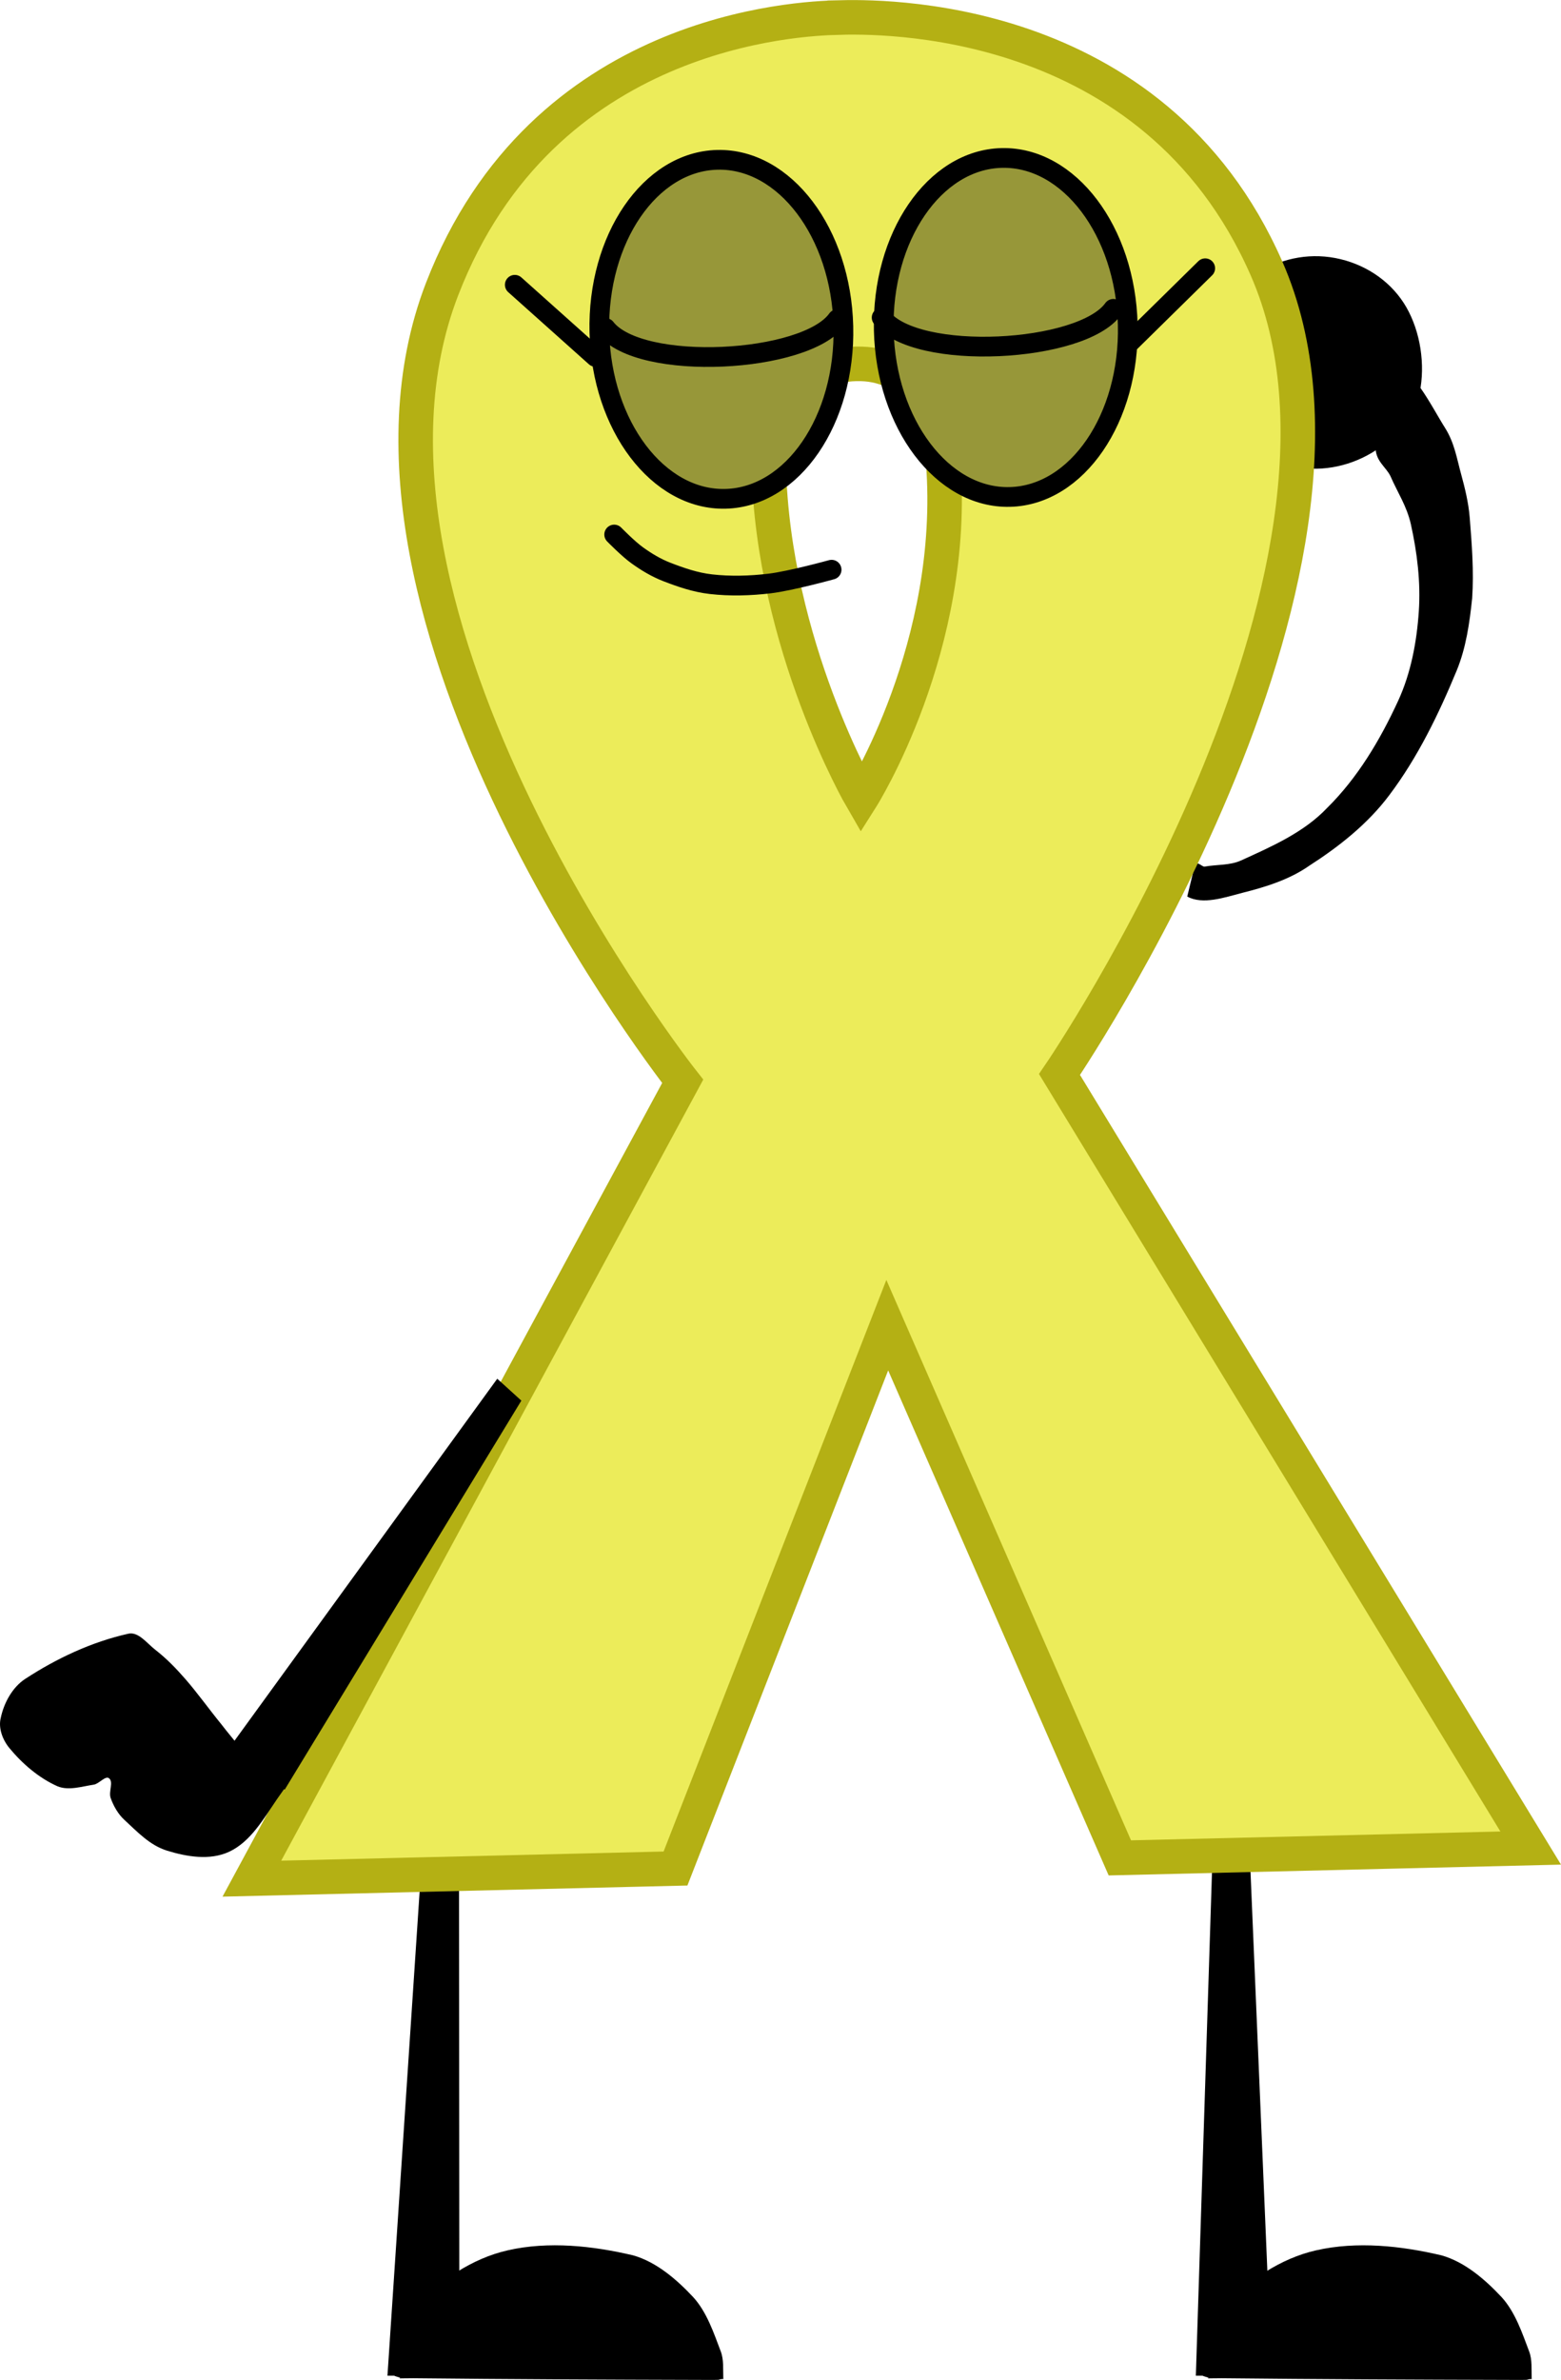
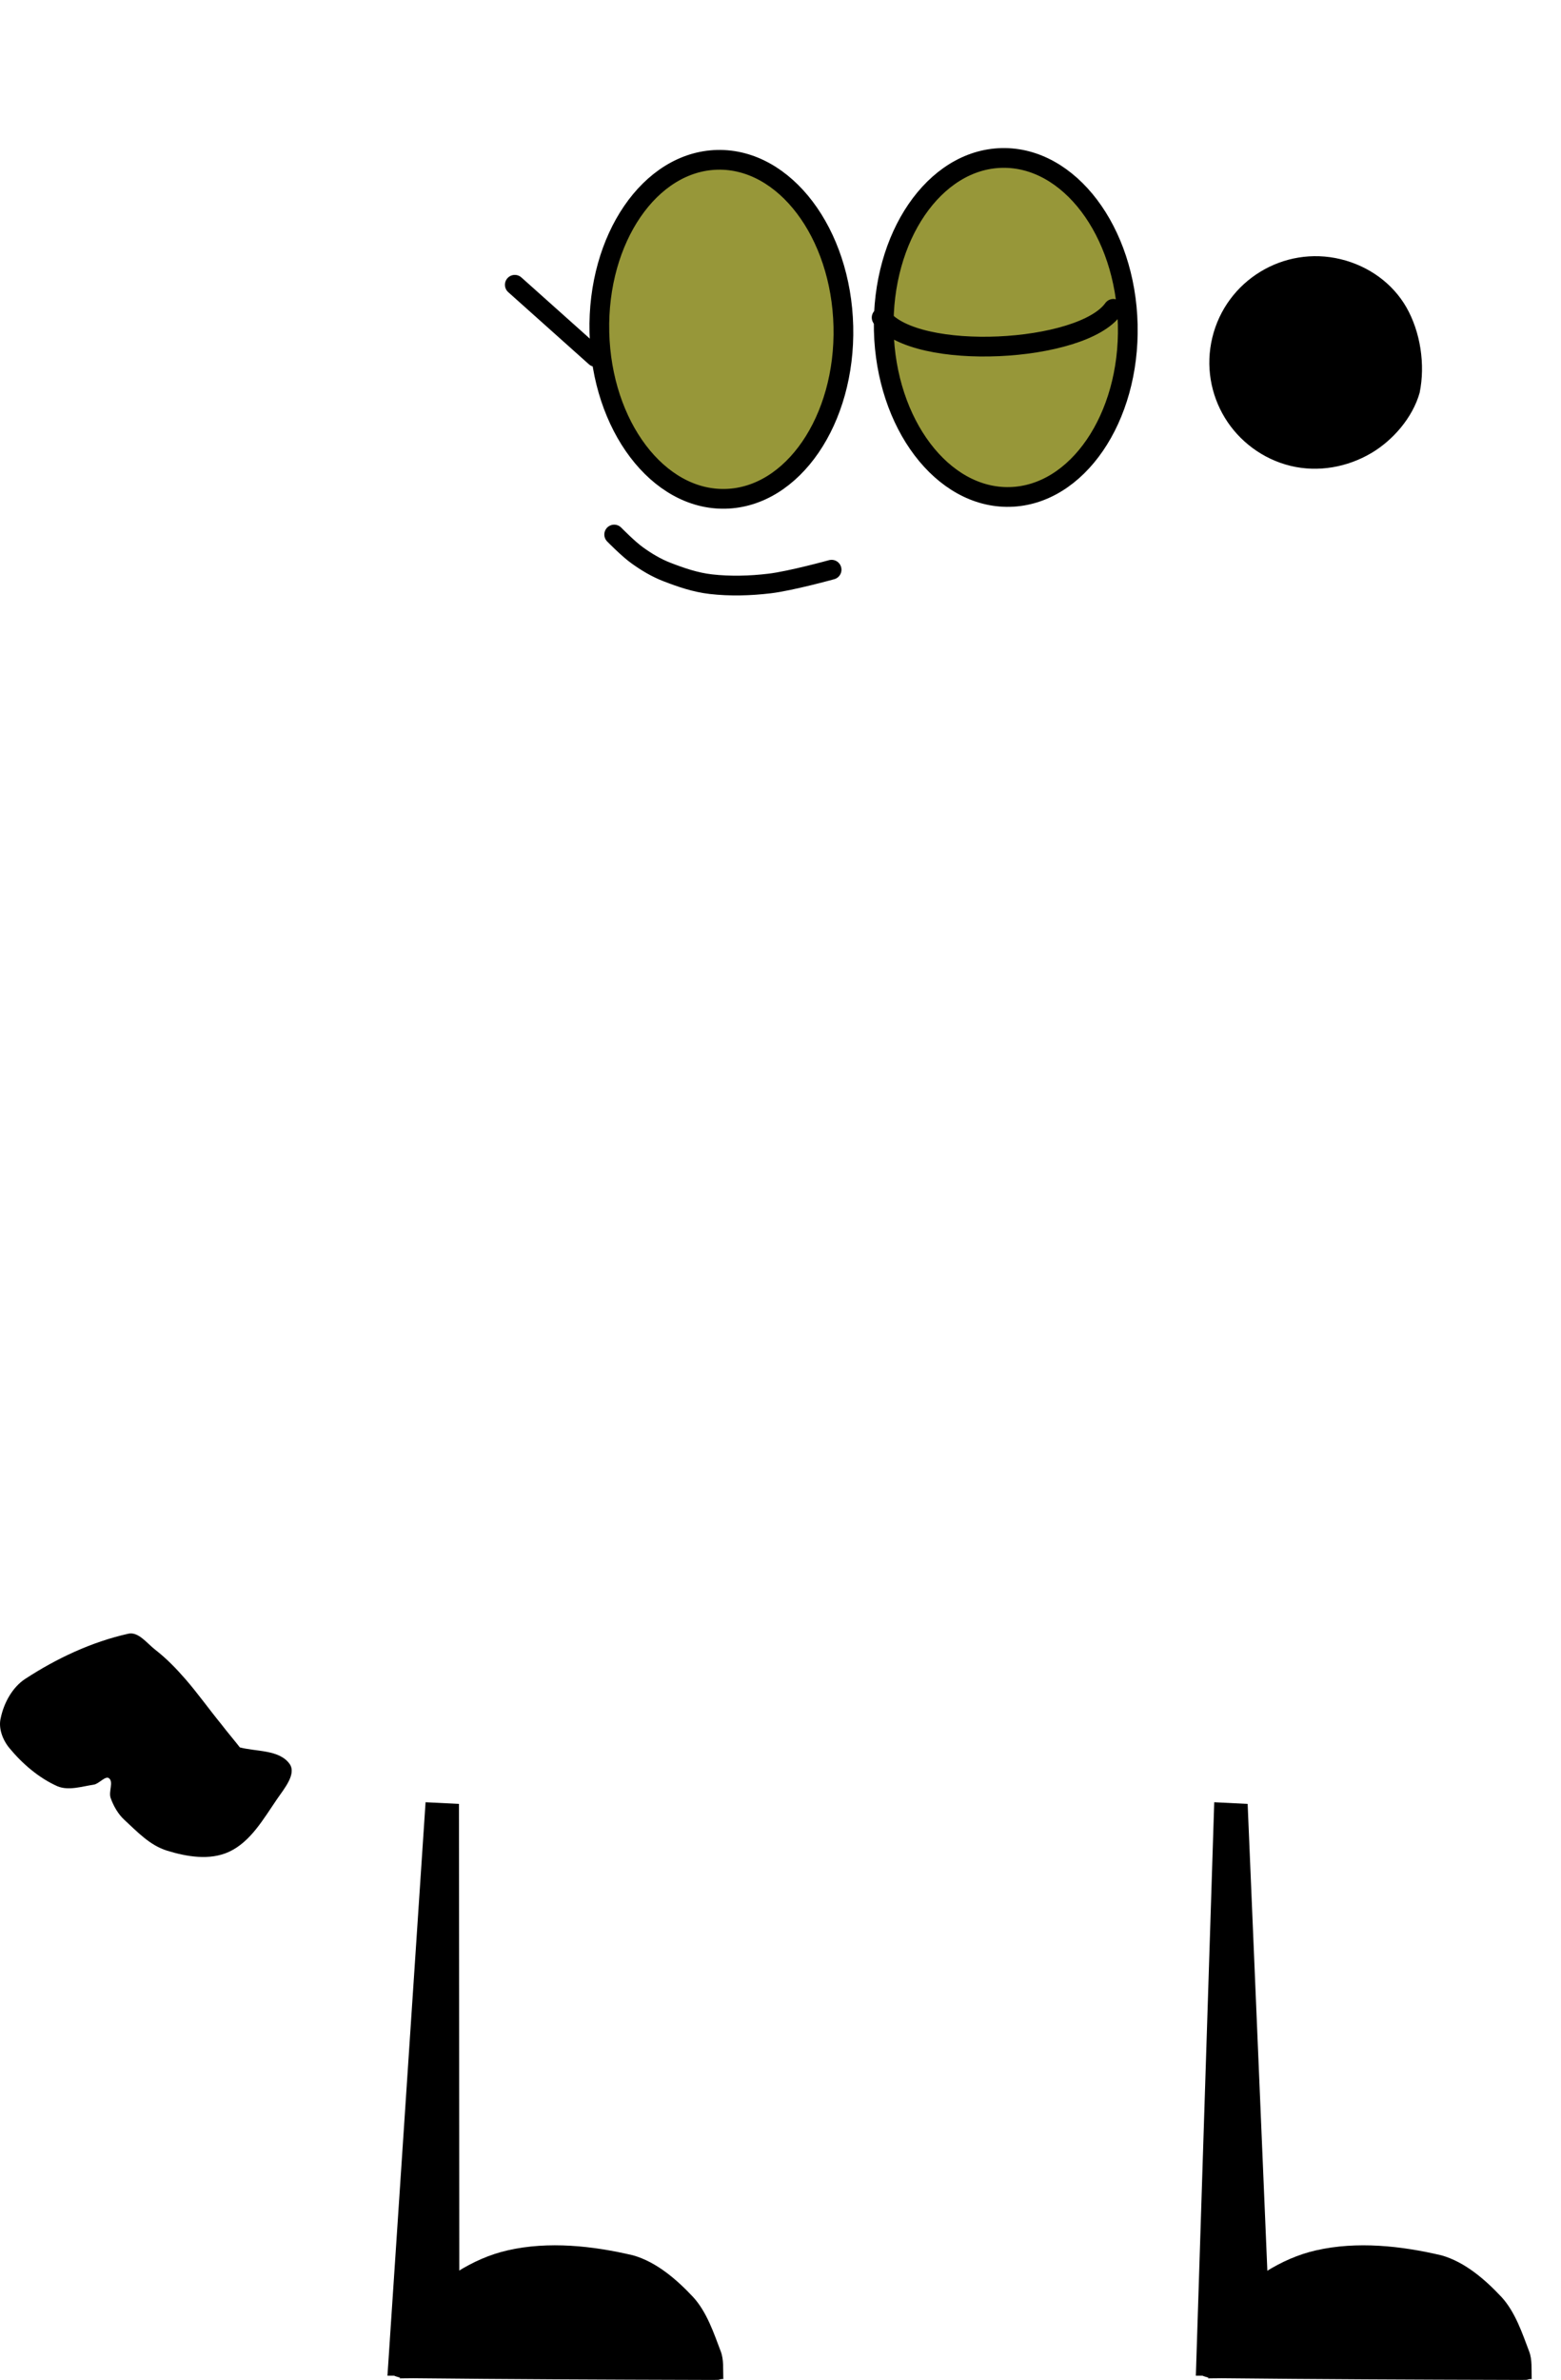
<svg xmlns="http://www.w3.org/2000/svg" version="1.1" width="158.221" height="241.056" viewBox="0,0,158.221,241.056">
  <g transform="translate(-149.945,-59.38)">
    <g data-paper-data="{&quot;isPaintingLayer&quot;:true}" fill-rule="nonzero" stroke-linejoin="miter" stroke-miterlimit="10" stroke-dasharray="" stroke-dashoffset="0" style="mix-blend-mode: normal">
      <g data-paper-data="{&quot;origRot&quot;:0,&quot;index&quot;:null}" fill="#000000" stroke-width="0" stroke-linecap="round">
-         <path d="M291.741,97.741c0.789,-2.281 3.451,3.077 4.685,5c0.945,1.506 1.176,3.072 1.615,4.662c0.39,1.428 0.75,2.896 0.87,4.38c0.218,2.724 0.434,5.464 0.25,8.195c-0.261,2.478 -0.608,4.993 -1.577,7.345c-1.821,4.403 -3.949,8.783 -6.812,12.583c-2.182,2.918 -5.099,5.22 -8.145,7.176c-1.996,1.397 -4.414,2.143 -6.763,2.733c-1.811,0.466 -3.991,1.239 -5.582,0.375l0.698,-2.881c0.233,-0.959 0.741,-0.12 1.053,-0.151c1.274,-0.227 2.57,-0.107 3.71,-0.626c3.047,-1.388 6.352,-2.823 8.71,-5.311c3.077,-3.034 5.359,-6.846 7.208,-10.861c1.295,-2.812 1.883,-5.964 2.092,-9.05c0.201,-2.971 -0.167,-5.953 -0.806,-8.838c-0.423,-1.863 -1.348,-3.204 -2.072,-4.874c-0.468,-0.956 -1.549,-1.524 -1.507,-3.009z" stroke="#000000" />
        <path d="M288.899,105.294c-2.368,1.388 -5.311,1.961 -8.143,1.274c-2.833,-0.687 -5.22,-2.507 -6.656,-4.862c-1.436,-2.354 -1.974,-5.256 -1.274,-8.143c0.7,-2.888 2.507,-5.221 4.862,-6.656c2.354,-1.436 5.256,-1.974 8.143,-1.274c2.888,0.7 5.29,2.481 6.656,4.862c1.434,2.499 1.939,5.819 1.35,8.67c-0.708,2.511 -2.702,4.82 -4.937,6.129z" stroke="none" />
      </g>
      <g fill="#000000" stroke-linecap="round">
        <path d="M296.049,287.818c2.393,0.676 4.458,2.483 6.097,4.234c1.393,1.523 2.101,3.681 2.794,5.504c0.317,0.834 0.222,1.808 0.254,2.667c0.008,0.215 0.044,0.104 -0.127,0.127c-0.685,0.09 0.357,0.091 -2.075,0.085c-9.728,-0.026 -19.485,-0.067 -29.212,-0.169c-2.432,0.002 -0.985,0.082 -1.439,-0.085c-0.299,-0.11 -0.802,-0.125 -0.677,-0.677c0.498,-2.209 0.606,-4.769 2.202,-6.435c2.555,-2.668 5.866,-4.946 9.483,-5.758c4.145,-0.942 8.603,-0.456 12.701,0.508z" stroke="none" stroke-width="1" />
        <path d="M271.155,300.011l1.863,-58.086l3.387,0.169l2.032,48.095l-0.339,0.847l1.016,8.975z" data-paper-data="{&quot;origPos&quot;:null}" stroke="#000000" stroke-width="0" />
      </g>
      <g data-paper-data="{&quot;index&quot;:null}" fill="#000000" stroke-linecap="round">
        <path d="M201.41,287.31c4.145,-0.942 8.603,-0.456 12.701,0.508c2.393,0.676 4.458,2.483 6.097,4.234c1.393,1.523 2.101,3.681 2.794,5.504c0.317,0.834 0.222,1.808 0.254,2.667c0.008,0.215 0.044,0.104 -0.127,0.127c-0.685,0.09 0.357,0.091 -2.075,0.085c-9.728,-0.026 -19.485,-0.067 -29.212,-0.169c-2.432,0.002 -0.985,0.082 -1.439,-0.085c-0.299,-0.11 -0.802,-0.125 -0.677,-0.677c0.498,-2.209 0.606,-4.769 2.202,-6.435c2.555,-2.668 5.866,-4.946 9.483,-5.758z" stroke="none" stroke-width="1" />
        <path d="M189.217,300.011l3.863,-58.086l3.387,0.169l0.032,48.095l-0.339,0.847l1.016,8.975z" data-paper-data="{&quot;origPos&quot;:null}" stroke="#000000" stroke-width="0" />
      </g>
-       <path d="M234.92,61.156c3.749,-0.09 31.896,-0.795 43.396,25.413c13.617,31.033 -20.98,81.645 -20.98,81.645l47.759,78.352l-41.644,0.996l-23.575,-53.957l-21.463,55.034l-42.94,1.027l43.668,-80.761c0,0 -37.178,-47.159 -24.386,-80.244c10.185,-26.343 36.16,-27.408 40.164,-27.503zM227.858,106.558c0.435,18.212 9.399,33.647 9.399,33.647c0,0 9.743,-15.376 8.285,-34.07c-0.434,-5.566 -3.25,-10.033 -8.831,-9.9c-5.581,0.133 -8.987,4.742 -8.853,10.323z" data-paper-data="{&quot;index&quot;:null}" fill="#ecec5a" stroke="#b4b014" stroke-width="3.5" stroke-linecap="butt" />
      <path d="M251.477,75.38c3.411,-0.082 6.548,1.768 8.861,4.823c2.313,3.054 3.801,7.313 3.914,12.05c0.113,4.736 -1.17,9.062 -3.334,12.223c-2.164,3.161 -5.209,5.159 -8.62,5.24c-3.411,0.082 -6.548,-1.768 -8.861,-4.823c-2.313,-3.054 -3.801,-7.313 -3.914,-12.05c-0.113,-4.736 1.17,-9.062 3.334,-12.223c2.164,-3.161 5.209,-5.159 8.62,-5.24z" fill="#979739" stroke="#000000" stroke-width="2" stroke-linecap="butt" />
      <path d="M231.513,80.392c2.313,3.054 3.801,7.313 3.914,12.05c0.113,4.736 -1.17,9.062 -3.334,12.223c-2.164,3.161 -5.209,5.159 -8.62,5.24c-3.411,0.082 -6.548,-1.768 -8.861,-4.823c-2.313,-3.054 -3.801,-7.313 -3.914,-12.05c-0.113,-4.736 1.17,-9.062 3.334,-12.223c2.164,-3.161 5.209,-5.159 8.62,-5.24c3.411,-0.082 6.548,1.768 8.861,4.823z" fill="#979739" stroke="#000000" stroke-width="2" stroke-linecap="butt" />
      <path d="M202.124,88.225l8.177,7.307" fill="none" stroke="#000000" stroke-width="2" stroke-linecap="round" />
-       <path d="M272.104,86.552l-7.818,7.689" data-paper-data="{&quot;index&quot;:null}" fill="none" stroke="#000000" stroke-width="2" stroke-linecap="round" />
      <path d="M234.235,117.084c0,0 -4.135,1.141 -6.283,1.398c-1.969,0.237 -4.023,0.29 -5.952,0.069c-1.579,-0.181 -3.048,-0.69 -4.461,-1.237c-1.111,-0.43 -2.096,-1.034 -2.981,-1.668c-0.906,-0.637 -2.36,-2.124 -2.36,-2.124" data-paper-data="{&quot;index&quot;:null}" fill="none" stroke="#000000" stroke-width="2" stroke-linecap="round" />
      <g data-paper-data="{&quot;index&quot;:null}" fill="#000000" stroke="none" stroke-width="1" stroke-linecap="round">
-         <path d="M178.798,240.656l-5.212,-4.784l26.759,-36.842l2.443,2.216z" />
        <path d="M168.721,229.433c1.263,1.451 2.392,3.044 3.615,4.541c0.692,0.904 1.447,1.773 2.135,2.67c0.173,0.225 -0.744,-0.44 -0.306,-0.297c1.724,0.478 4.046,0.216 5.123,1.682c0.749,1.019 -0.55,2.538 -1.265,3.582c-1.368,1.996 -2.679,4.325 -4.86,5.333c-1.954,0.902 -4.291,0.502 -6.294,-0.117c-1.749,-0.541 -3.025,-1.927 -4.335,-3.133c-0.612,-0.564 -1.086,-1.387 -1.374,-2.201c-0.225,-0.635 0.307,-1.602 -0.151,-1.986c-0.377,-0.314 -1.01,0.557 -1.567,0.639c-1.179,0.173 -2.537,0.633 -3.672,0.162c-1.888,-0.842 -3.559,-2.279 -4.88,-3.879c-0.693,-0.844 -1.131,-2.033 -0.866,-3.058c0.323,-1.525 1.183,-3.095 2.48,-3.942c3.181,-2.075 6.729,-3.744 10.45,-4.575c1.021,-0.227 1.877,0.968 2.737,1.634c1.112,0.862 2.106,1.884 3.03,2.946z" />
      </g>
-       <path d="M234.81,91.716c-3.176,4.465 -20.02,5.36 -23.483,0.885" fill="none" stroke="#000000" stroke-width="2" stroke-linecap="round" />
      <path d="M262.79,90.662c-3.176,4.465 -20.02,5.36 -23.483,0.885" fill="none" stroke="#000000" stroke-width="2" stroke-linecap="round" />
    </g>
  </g>
</svg>